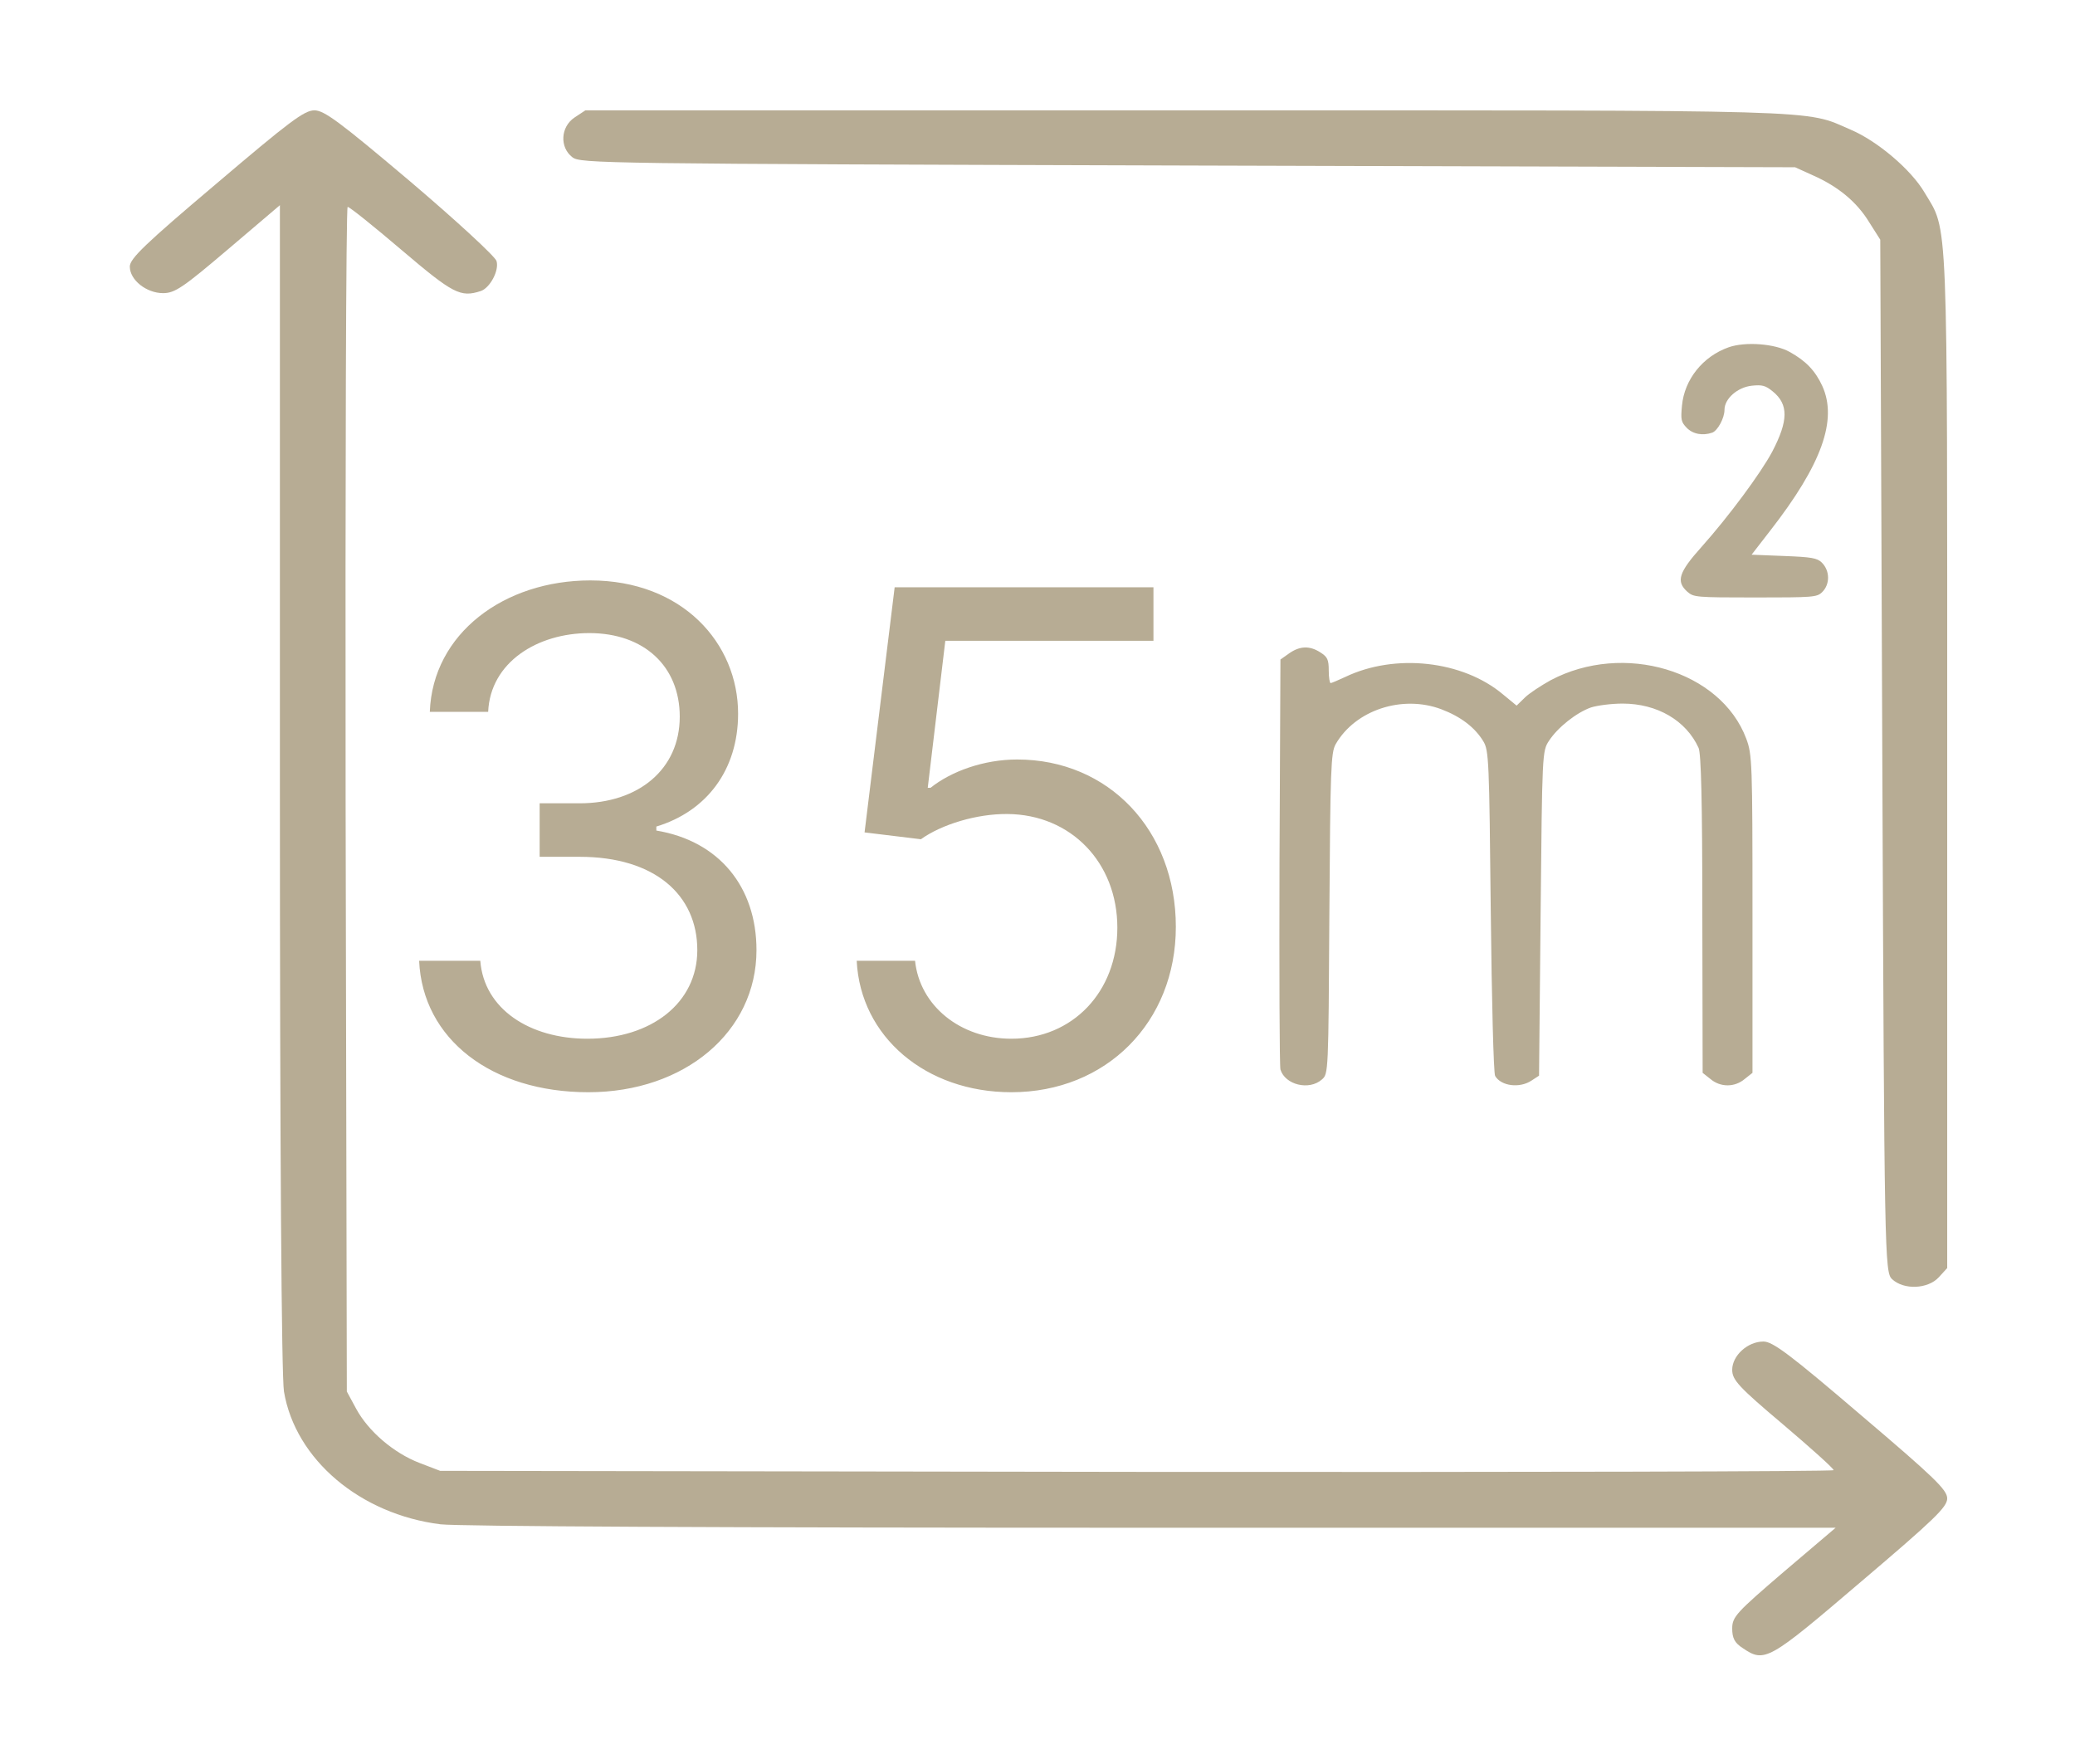
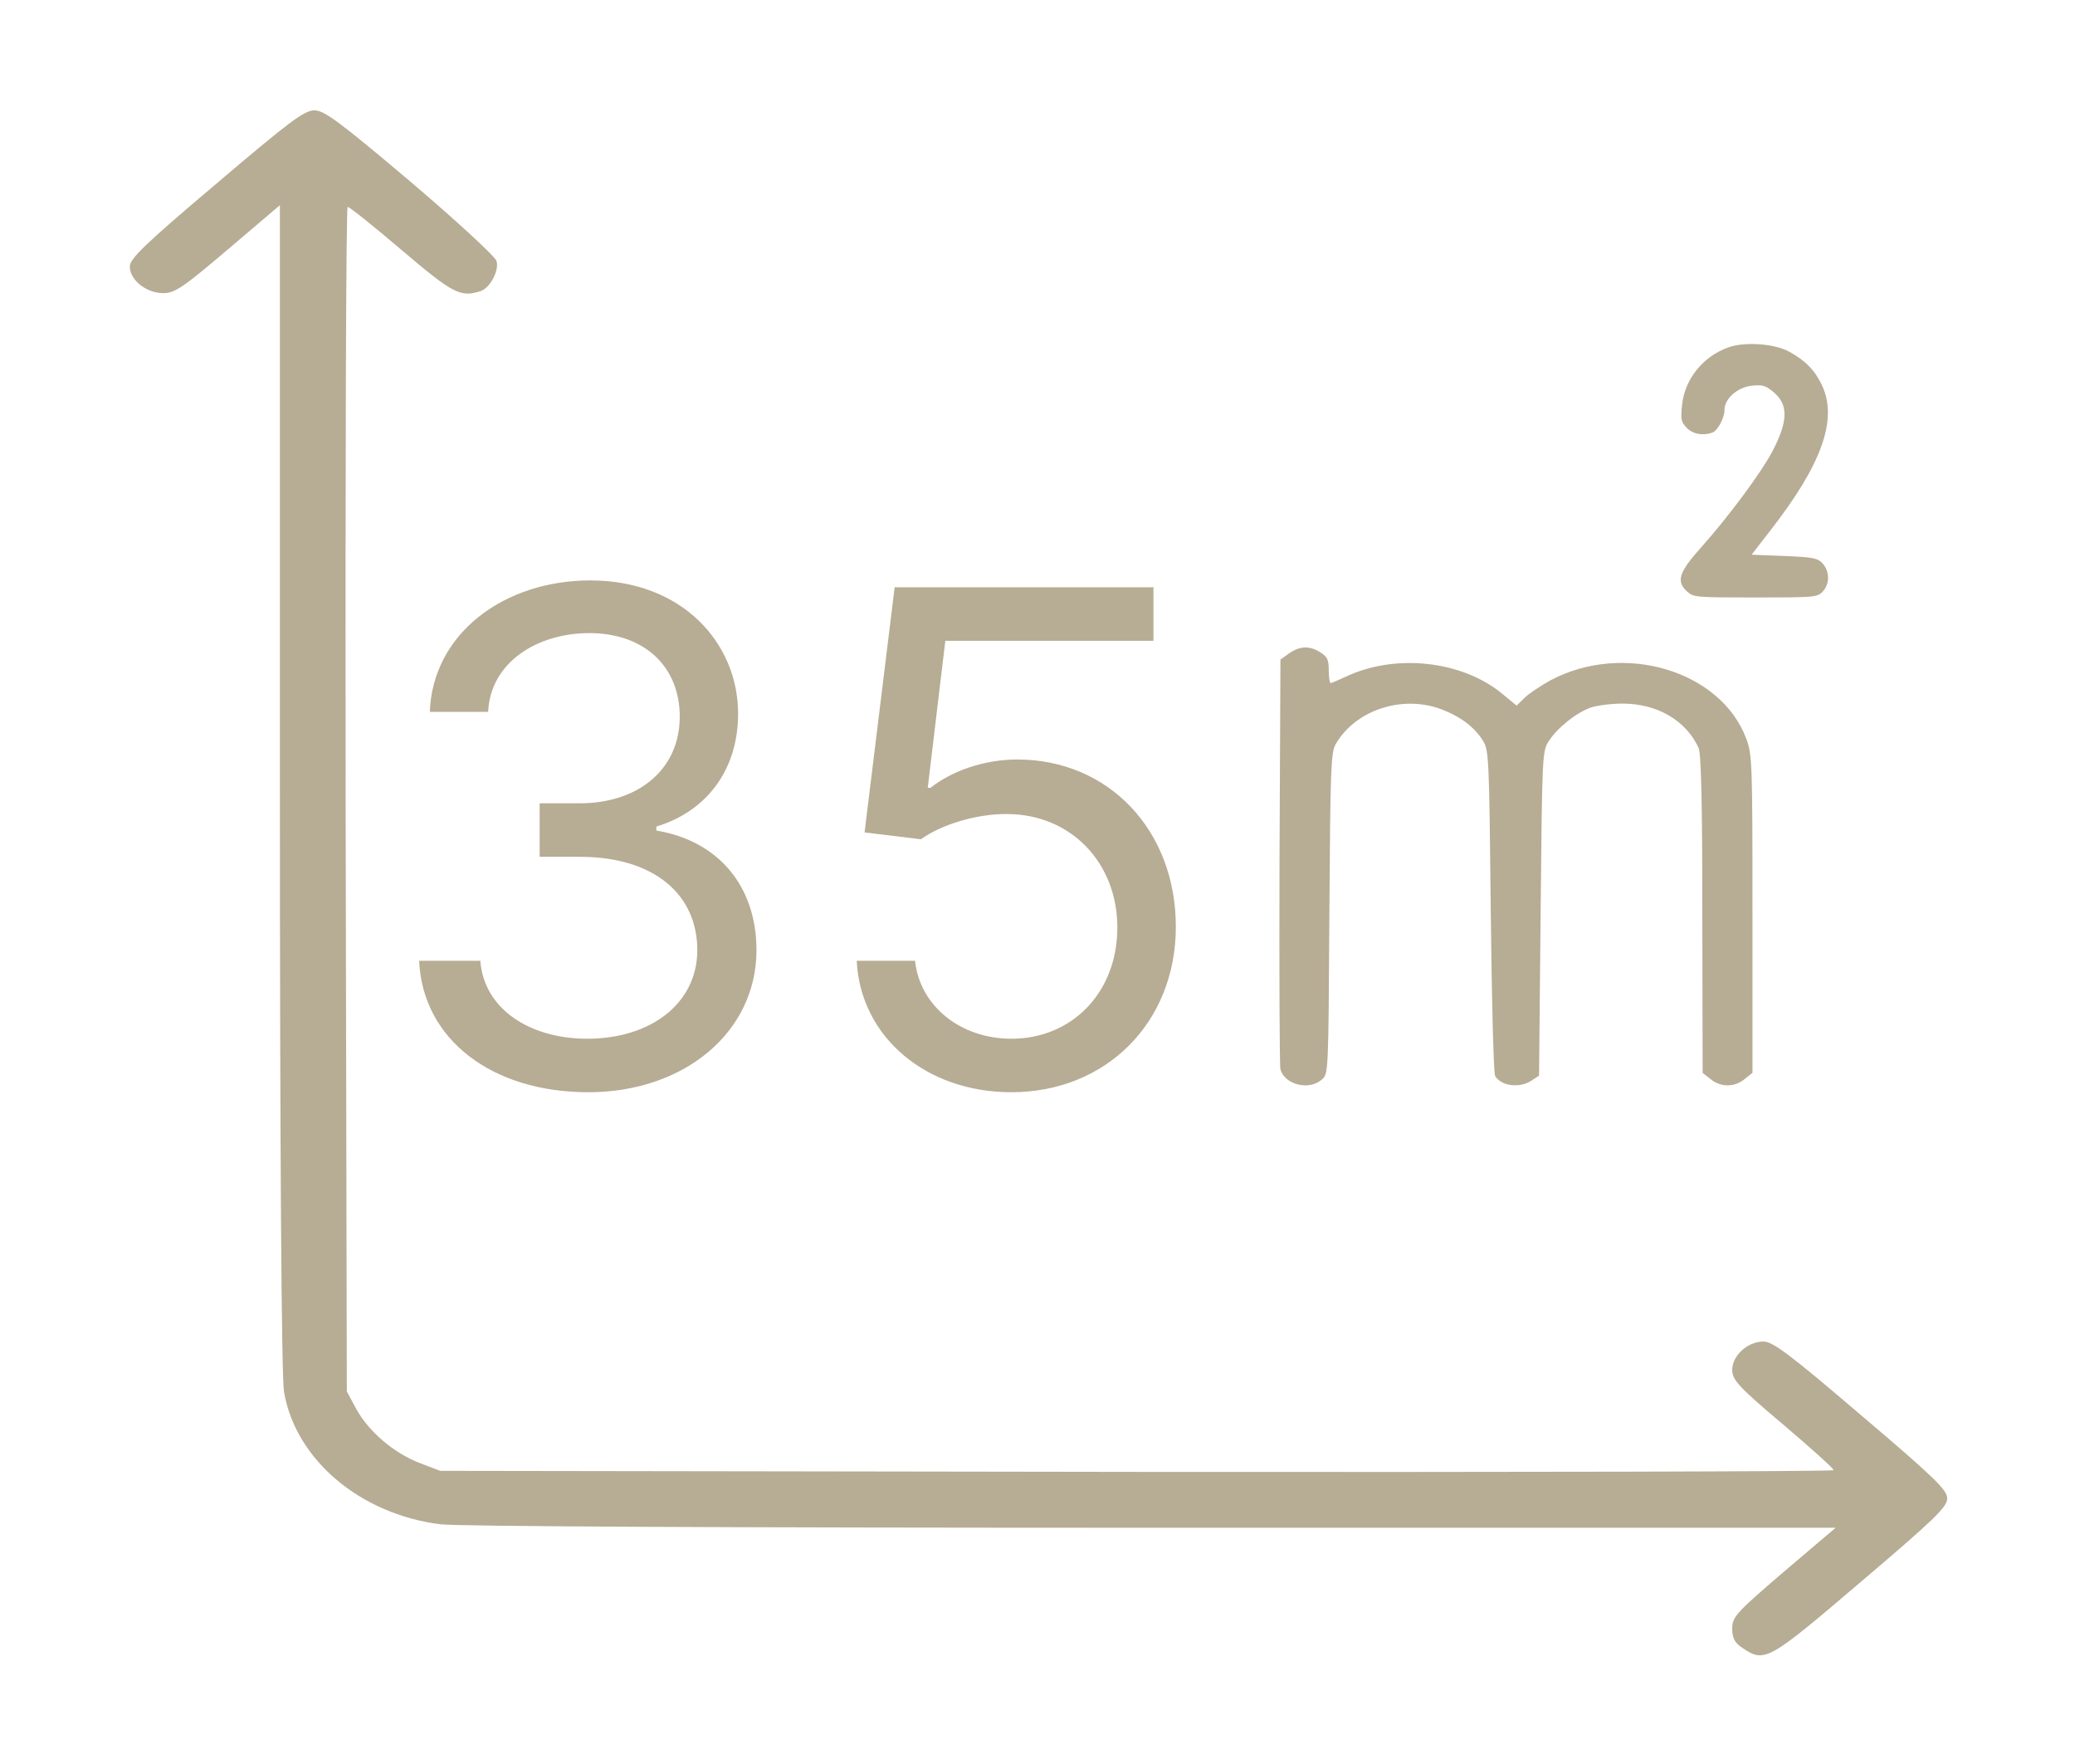
<svg xmlns="http://www.w3.org/2000/svg" width="1000" height="850" viewBox="0 0 1000 850" fill="none">
  <desc>			Created with Pixso.	</desc>
  <defs>
    <clipPath id="clip227_1">
      <rect id="free-icon-home-14635611" width="1000" height="850" fill="white" fill-opacity="0" />
    </clipPath>
  </defs>
  <g clip-path="url(#clip227_1)">
    <path id="path" d="M104.2 88.57C69.99 117.48 62.56 124.63 62.56 128.45C62.56 134.93 70.57 141.25 78.59 141.25C84.26 141.25 88.17 138.59 109.87 120.14L134.89 98.87L134.89 378.88C134.89 554.7 135.67 663.21 136.85 670.52C142.32 703.26 173.6 729.68 212.31 734.5C220.91 735.5 347.01 736.16 555.23 736.16L884.65 736.16L859.62 757.43C836.95 776.88 834.8 779.04 834.8 784.69C834.8 789.34 835.97 791.67 839.88 794.16C850.44 801.31 852.2 800.31 896.77 762.25C932.16 732.18 938.41 726.19 938.41 722.04C938.41 717.88 932.16 711.9 896.77 681.82C862.75 652.74 854.35 646.43 849.85 646.43C842.22 646.43 834.8 653.24 834.8 660.05C834.8 664.87 837.73 668.2 859.23 686.31C872.72 697.78 883.67 707.58 883.67 708.41C883.67 709.08 732.55 709.41 547.99 709.24L212.12 708.74L202.15 704.92C189.63 700.1 177.51 689.63 171.65 678.83L167.15 670.52L166.56 385.03C166.37 228.16 166.76 99.7 167.54 99.7C168.52 99.7 180.05 109.01 193.54 120.47C218.37 141.58 221.89 143.41 231.67 140.25C236.16 138.75 240.66 130.28 239.29 125.79C238.71 123.63 219.94 106.35 197.65 87.4C163.44 58.49 156.2 53.17 151.51 53.17C146.62 53.17 139.39 58.66 104.2 88.57Z" fill="#B7AC94" fill-opacity="1" fill-rule="nonzero" />
    <path id="path" d="M62.56 128.45C62.56 134.93 70.57 141.25 78.59 141.25C84.26 141.25 88.17 138.59 109.87 120.14L134.89 98.87L134.89 378.88C134.89 554.7 135.67 663.21 136.85 670.52C142.32 703.26 173.6 729.68 212.31 734.5C220.91 735.5 347.01 736.16 555.23 736.16L884.65 736.16L859.62 757.43C836.95 776.88 834.8 779.04 834.8 784.69C834.8 789.34 835.97 791.67 839.88 794.16C850.44 801.31 852.2 800.31 896.77 762.25C932.16 732.18 938.41 726.19 938.41 722.04C938.41 717.88 932.16 711.9 896.77 681.82C862.75 652.74 854.35 646.43 849.85 646.43C842.22 646.43 834.8 653.24 834.8 660.05C834.8 664.87 837.73 668.2 859.23 686.31C872.72 697.78 883.67 707.58 883.67 708.41C883.67 709.08 732.55 709.41 547.99 709.24L212.12 708.74L202.15 704.92C189.63 700.1 177.51 689.63 171.65 678.83L167.15 670.52L166.56 385.03C166.37 228.16 166.76 99.7 167.54 99.7C168.52 99.7 180.05 109.01 193.54 120.47C218.37 141.58 221.89 143.41 231.67 140.25C236.16 138.75 240.66 130.28 239.29 125.79C238.71 123.63 219.94 106.35 197.65 87.4C163.44 58.49 156.2 53.17 151.51 53.17C146.62 53.17 139.39 58.66 104.2 88.57C69.99 117.48 62.56 124.63 62.56 128.45Z" stroke="#000000" stroke-opacity="0" stroke-width="0.133" />
-     <path id="path" d="M276.83 56.66C270.18 61.15 269.59 70.95 275.85 75.77C279.76 78.76 288.36 78.93 572.63 79.76L865.1 80.59L873.9 84.58C885.82 89.9 894.81 97.21 900.88 107.18L906.15 115.49L907.13 364.09C908.11 605.71 908.3 613.03 911.82 616.35C917.49 621.67 929.03 621.17 934.31 615.52L938.41 611.03L938.41 365.75C938.41 98.54 939 112 927.46 92.72C921.01 81.75 904.79 67.96 891.88 62.48C869.2 52.67 885.04 53.17 570.67 53.17L282.11 53.17L276.83 56.66Z" fill="#B7AC94" fill-opacity="1" fill-rule="nonzero" />
-     <path id="path" d="M275.85 75.77C279.76 78.76 288.36 78.93 572.63 79.76L865.1 80.59L873.9 84.58C885.82 89.9 894.81 97.21 900.88 107.18L906.15 115.49L907.13 364.09C908.11 605.71 908.3 613.03 911.82 616.35C917.49 621.67 929.03 621.17 934.31 615.52L938.41 611.03L938.41 365.75C938.41 98.54 939 112 927.46 92.72C921.01 81.75 904.79 67.96 891.88 62.48C869.2 52.67 885.04 53.17 570.67 53.17L282.11 53.17L276.83 56.66C270.18 61.15 269.59 70.95 275.85 75.77Z" stroke="#000000" stroke-opacity="0" stroke-width="0.133" />
+     <path id="path" d="M275.85 75.77C279.76 78.76 288.36 78.93 572.63 79.76L865.1 80.59C885.82 89.9 894.81 97.21 900.88 107.18L906.15 115.49L907.13 364.09C908.11 605.71 908.3 613.03 911.82 616.35C917.49 621.67 929.03 621.17 934.31 615.52L938.41 611.03L938.41 365.75C938.41 98.54 939 112 927.46 92.72C921.01 81.75 904.79 67.96 891.88 62.48C869.2 52.67 885.04 53.17 570.67 53.17L282.11 53.17L276.83 56.66C270.18 61.15 269.59 70.95 275.85 75.77Z" stroke="#000000" stroke-opacity="0" stroke-width="0.133" />
    <path id="path" d="M833.04 167.36C820.64 171.74 811.76 182.85 810.59 195.47C809.94 202.21 810.2 203.34 812.81 206.08C815.81 209.21 820.64 210.08 825.21 208.46C827.82 207.46 831.08 201.46 831.08 197.47C831.08 192.1 837.35 186.6 844.27 185.85C849.23 185.35 850.79 185.72 854.32 188.6C862.02 194.84 861.89 202.71 854.06 217.7C848.44 228.19 833.04 248.93 820.12 263.42C809.02 275.78 807.59 280.15 813.2 285.15C816.2 287.77 817.25 287.9 845.83 287.9C873.77 287.9 875.59 287.77 878.07 285.4C881.99 281.65 881.99 275.03 877.94 271.04C875.72 268.91 873.11 268.41 859.8 267.91L844.14 267.29L853.14 255.67C877.94 223.82 885.65 202.34 878.21 185.97C874.81 178.61 870.24 173.86 862.54 169.61C855.49 165.61 841.13 164.49 833.04 167.36Z" fill="#B7AC94" fill-opacity="1" fill-rule="nonzero" />
    <path id="path" d="M810.59 195.47C809.94 202.21 810.2 203.34 812.81 206.08C815.81 209.21 820.64 210.08 825.21 208.46C827.82 207.46 831.08 201.46 831.08 197.47C831.08 192.1 837.35 186.6 844.27 185.85C849.23 185.35 850.79 185.72 854.32 188.6C862.02 194.84 861.89 202.71 854.06 217.7C848.44 228.19 833.04 248.93 820.12 263.42C809.02 275.78 807.59 280.15 813.2 285.15C816.2 287.77 817.25 287.9 845.83 287.9C873.77 287.9 875.59 287.77 878.07 285.4C881.99 281.65 881.99 275.03 877.94 271.04C875.72 268.91 873.11 268.41 859.8 267.91L844.14 267.29L853.14 255.67C877.94 223.82 885.65 202.34 878.21 185.97C874.81 178.61 870.24 173.86 862.54 169.61C855.49 165.61 841.13 164.49 833.04 167.36C820.64 171.74 811.76 182.85 810.59 195.47Z" stroke="#000000" stroke-opacity="0" stroke-width="0.133" />
    <path id="path" d="M621.29 314.82L617.08 317.79L616.63 415.21C616.48 468.68 616.63 513.75 617.08 515.36C619.33 522.76 630.9 525.6 637.05 520.17C640.21 517.45 640.21 517.08 640.66 440.28C641.11 370.39 641.41 362.74 643.66 358.66C653.12 342.11 675.79 334.71 694.56 341.74C704.02 345.32 710.78 350.51 714.84 357.18C717.54 361.62 717.69 366.44 718.44 439.05C718.89 481.52 719.79 517.21 720.54 518.44C723.4 523.38 732.4 524.49 738.11 520.67L741.71 518.32L742.47 440.03C743.22 362.86 743.22 361.87 746.52 356.93C750.72 350.51 759.73 343.35 766.79 340.88C769.95 339.89 776.7 339.03 781.96 339.03C798.63 339.03 812.59 347.18 818.6 360.39C819.8 363.23 820.4 385.46 820.4 440.65L820.55 516.96L824.3 519.92C829.11 524 836.02 524 840.82 519.92L844.57 516.96L844.57 440.53C844.57 367.3 844.42 363.6 841.57 355.94C829.26 323.1 782.41 309.15 747.27 327.79C742.62 330.38 736.91 334.09 734.81 336.19L730.9 340.01L724.3 334.58C704.93 318.28 672.34 314.7 648.32 326.19C644.86 327.79 641.71 329.15 641.26 329.15C640.81 329.15 640.36 326.43 640.36 323.1C640.36 317.91 639.76 316.55 636.45 314.45C631.2 311 626.39 311.24 621.29 314.82Z" fill="#B7AC94" fill-opacity="1" fill-rule="nonzero" />
-     <path id="path" d="M617.08 317.79L616.63 415.21C616.48 468.68 616.63 513.75 617.08 515.36C619.33 522.76 630.9 525.6 637.05 520.17C640.21 517.45 640.21 517.08 640.66 440.28C641.11 370.39 641.41 362.74 643.66 358.66C653.12 342.11 675.79 334.71 694.56 341.74C704.02 345.32 710.78 350.51 714.84 357.18C717.54 361.62 717.69 366.44 718.44 439.05C718.89 481.52 719.79 517.21 720.54 518.44C723.4 523.38 732.4 524.49 738.11 520.67L741.71 518.32L742.47 440.03C743.22 362.86 743.22 361.87 746.52 356.93C750.72 350.51 759.73 343.35 766.79 340.88C769.95 339.89 776.7 339.03 781.96 339.03C798.63 339.03 812.59 347.18 818.6 360.39C819.8 363.23 820.4 385.46 820.4 440.65L820.55 516.96L824.3 519.92C829.11 524 836.02 524 840.82 519.92L844.57 516.96L844.57 440.53C844.57 367.3 844.42 363.6 841.57 355.94C829.26 323.1 782.41 309.15 747.27 327.79C742.62 330.38 736.91 334.09 734.81 336.19L730.9 340.01L724.3 334.58C704.93 318.28 672.34 314.7 648.32 326.19C644.86 327.79 641.71 329.15 641.26 329.15C640.81 329.15 640.36 326.43 640.36 323.1C640.36 317.91 639.76 316.55 636.45 314.45C631.2 311 626.39 311.24 621.29 314.82L617.08 317.79Z" stroke="#000000" stroke-opacity="0" stroke-width="0.133" />
    <path id="35" d="M364.57 457.82C364.57 497.13 330.01 526.3 283.52 526.3C236.95 526.3 203.68 500.76 201.99 462.97L231.47 462.97C233.25 486.18 255.24 500.52 283.04 500.52C313.89 500.52 336.05 483.28 336.05 457.82C336.05 431.39 315.75 412.86 279.33 412.86L260.07 412.86L260.07 387.08L279.33 387.08C307.77 387.08 327.59 370.64 327.59 345.35C327.59 321.1 310.43 305.06 284 305.06C259.03 305.06 236.31 319.08 235.26 343.01L207.14 343.01C208.51 305.22 242.99 279.68 284.49 279.68C328.88 279.68 355.71 309.98 355.71 343.9C355.71 370.97 340.56 390.95 316.31 398.28L316.31 400.21C346.52 405.21 364.57 427.36 364.57 457.82ZM566.67 446.62C566.67 492.54 533.16 526.3 487.4 526.3C446.15 526.3 414.65 499.55 412.87 462.97L440.99 462.97C443.25 484.65 462.82 500.52 487.4 500.52C516.96 500.52 538.48 477.88 538.48 447.02C538.48 415.68 516.16 392.48 485.54 392.24C470.8 392.08 453.8 397.23 443.81 404.4L416.66 401.1L431.16 282.99L555.88 282.99L555.88 308.77L455.57 308.77L447.11 379.59L448.48 379.59C458.39 371.69 474.02 365.97 490.22 365.97C534.29 365.97 566.67 400.05 566.67 446.62Z" fill="#B7AC94" fill-opacity="1" fill-rule="evenodd" />
  </g>
</svg>